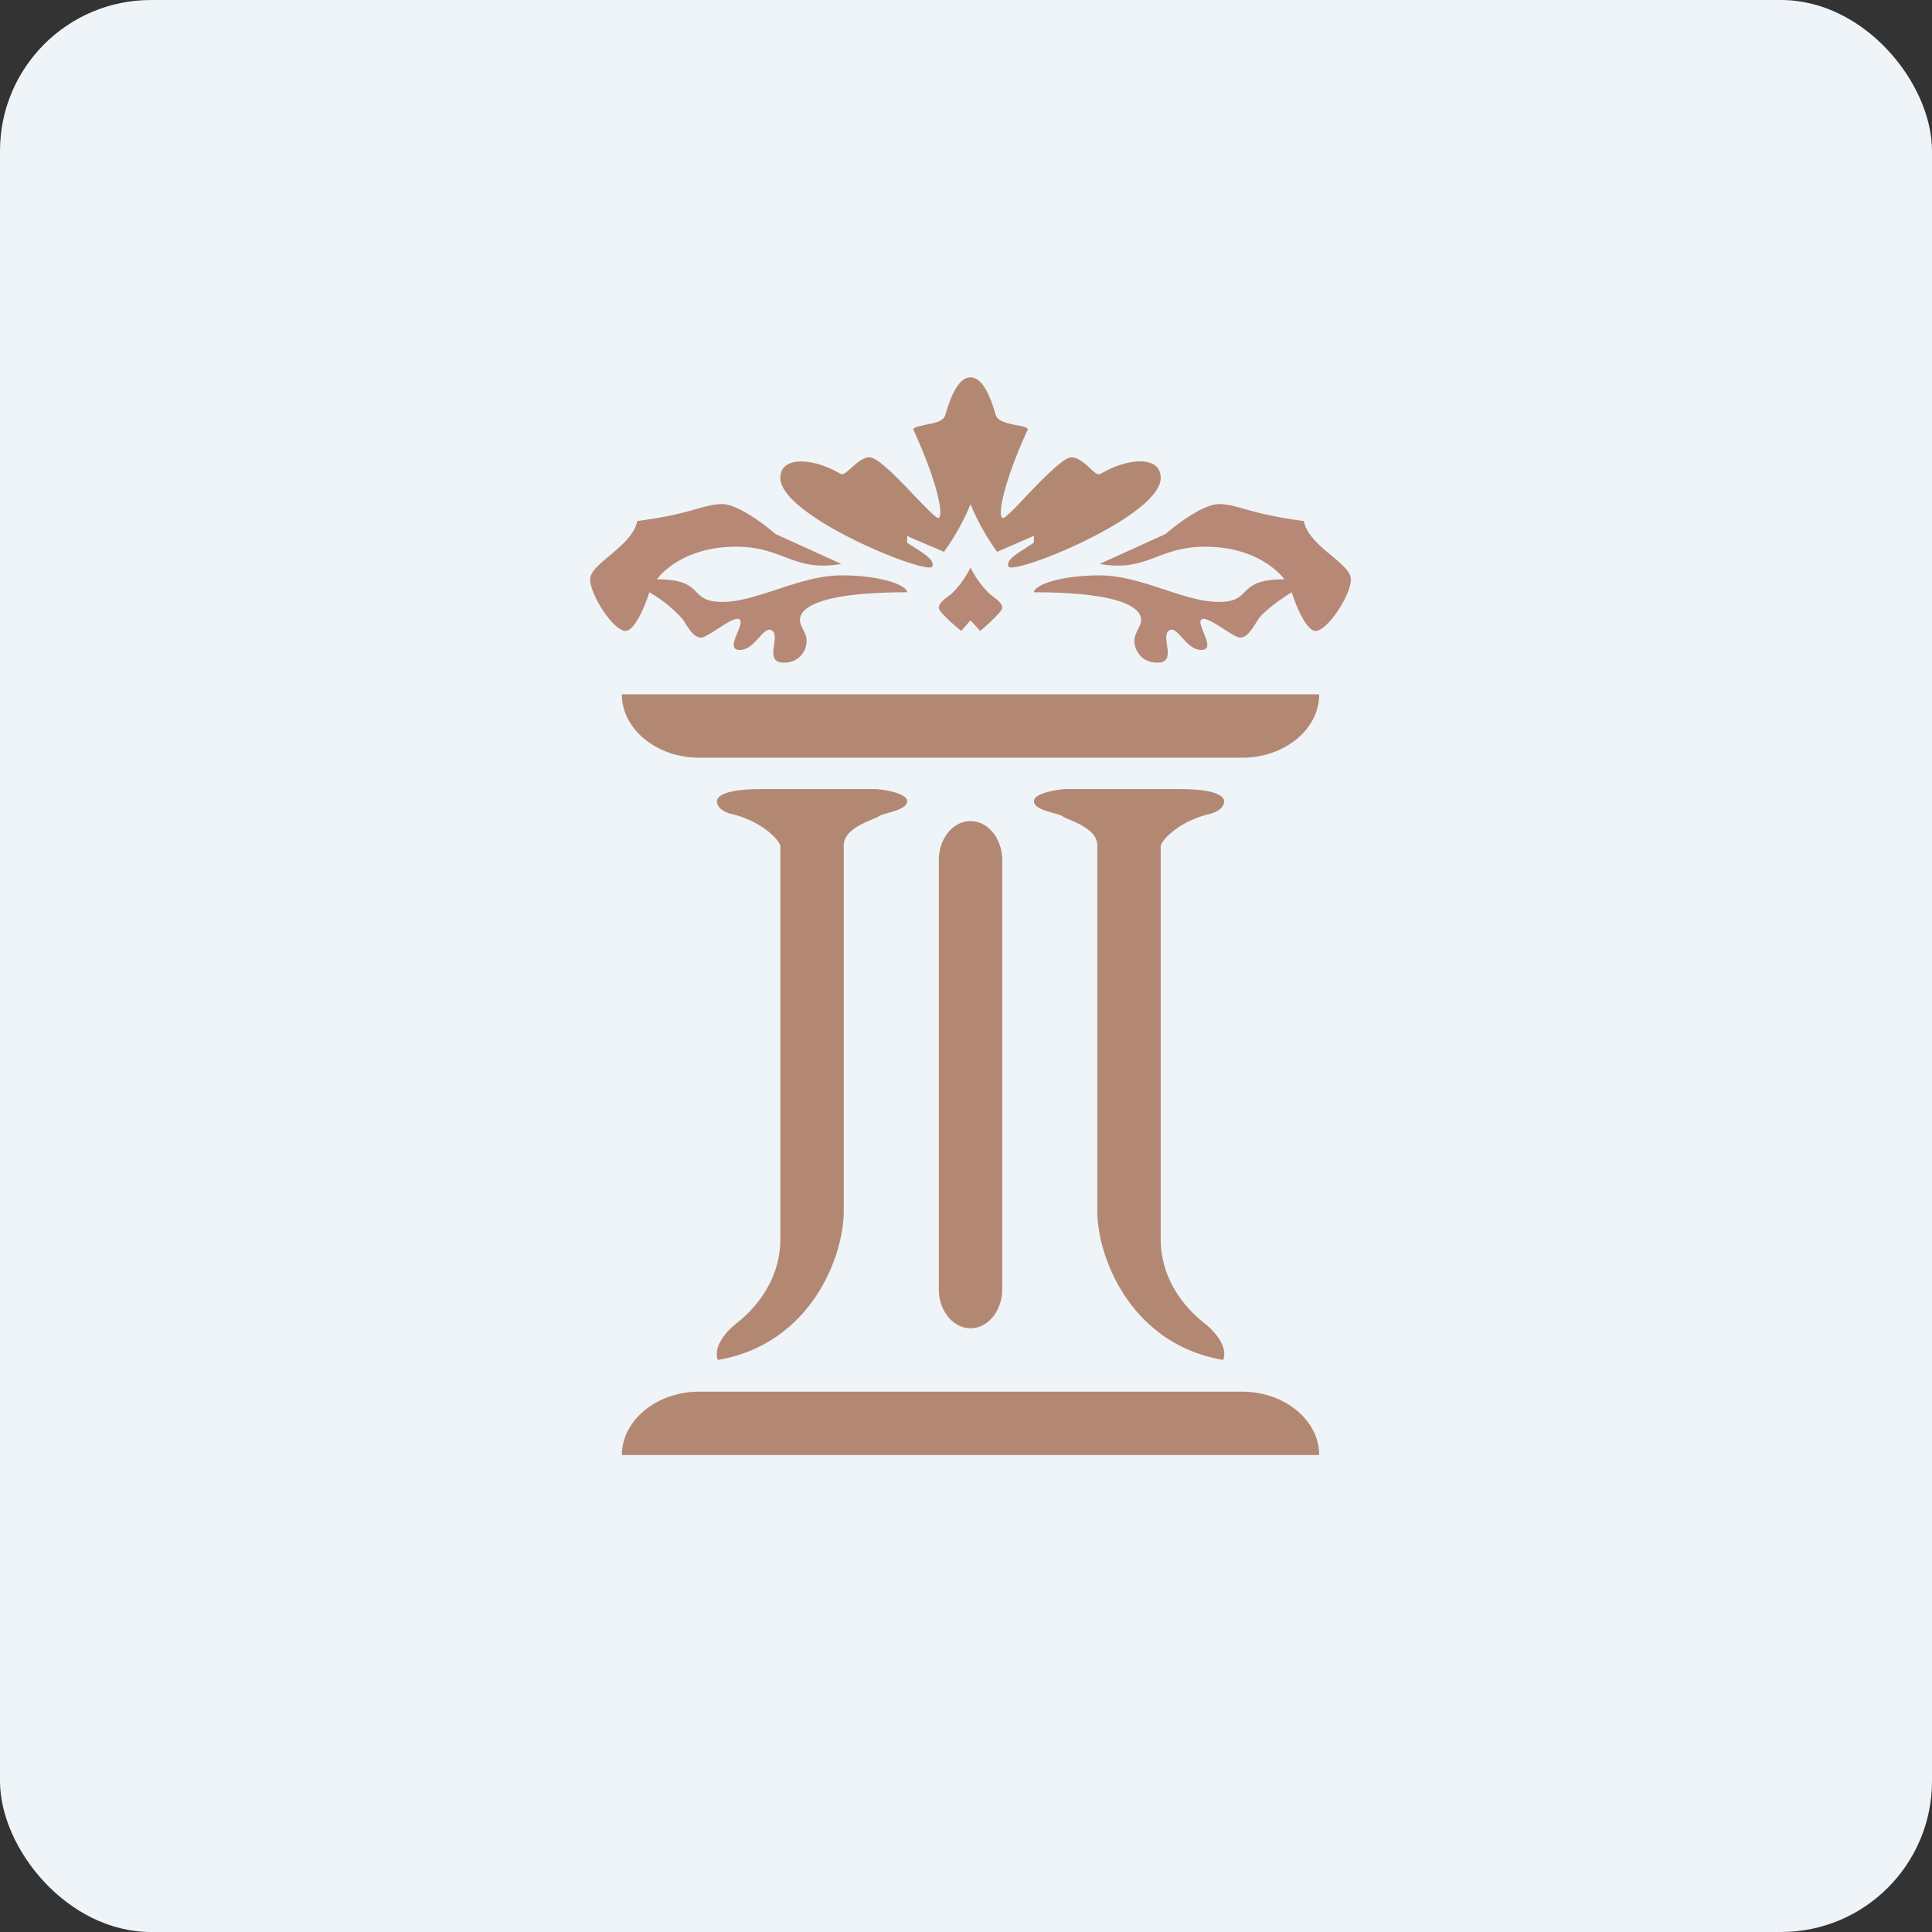
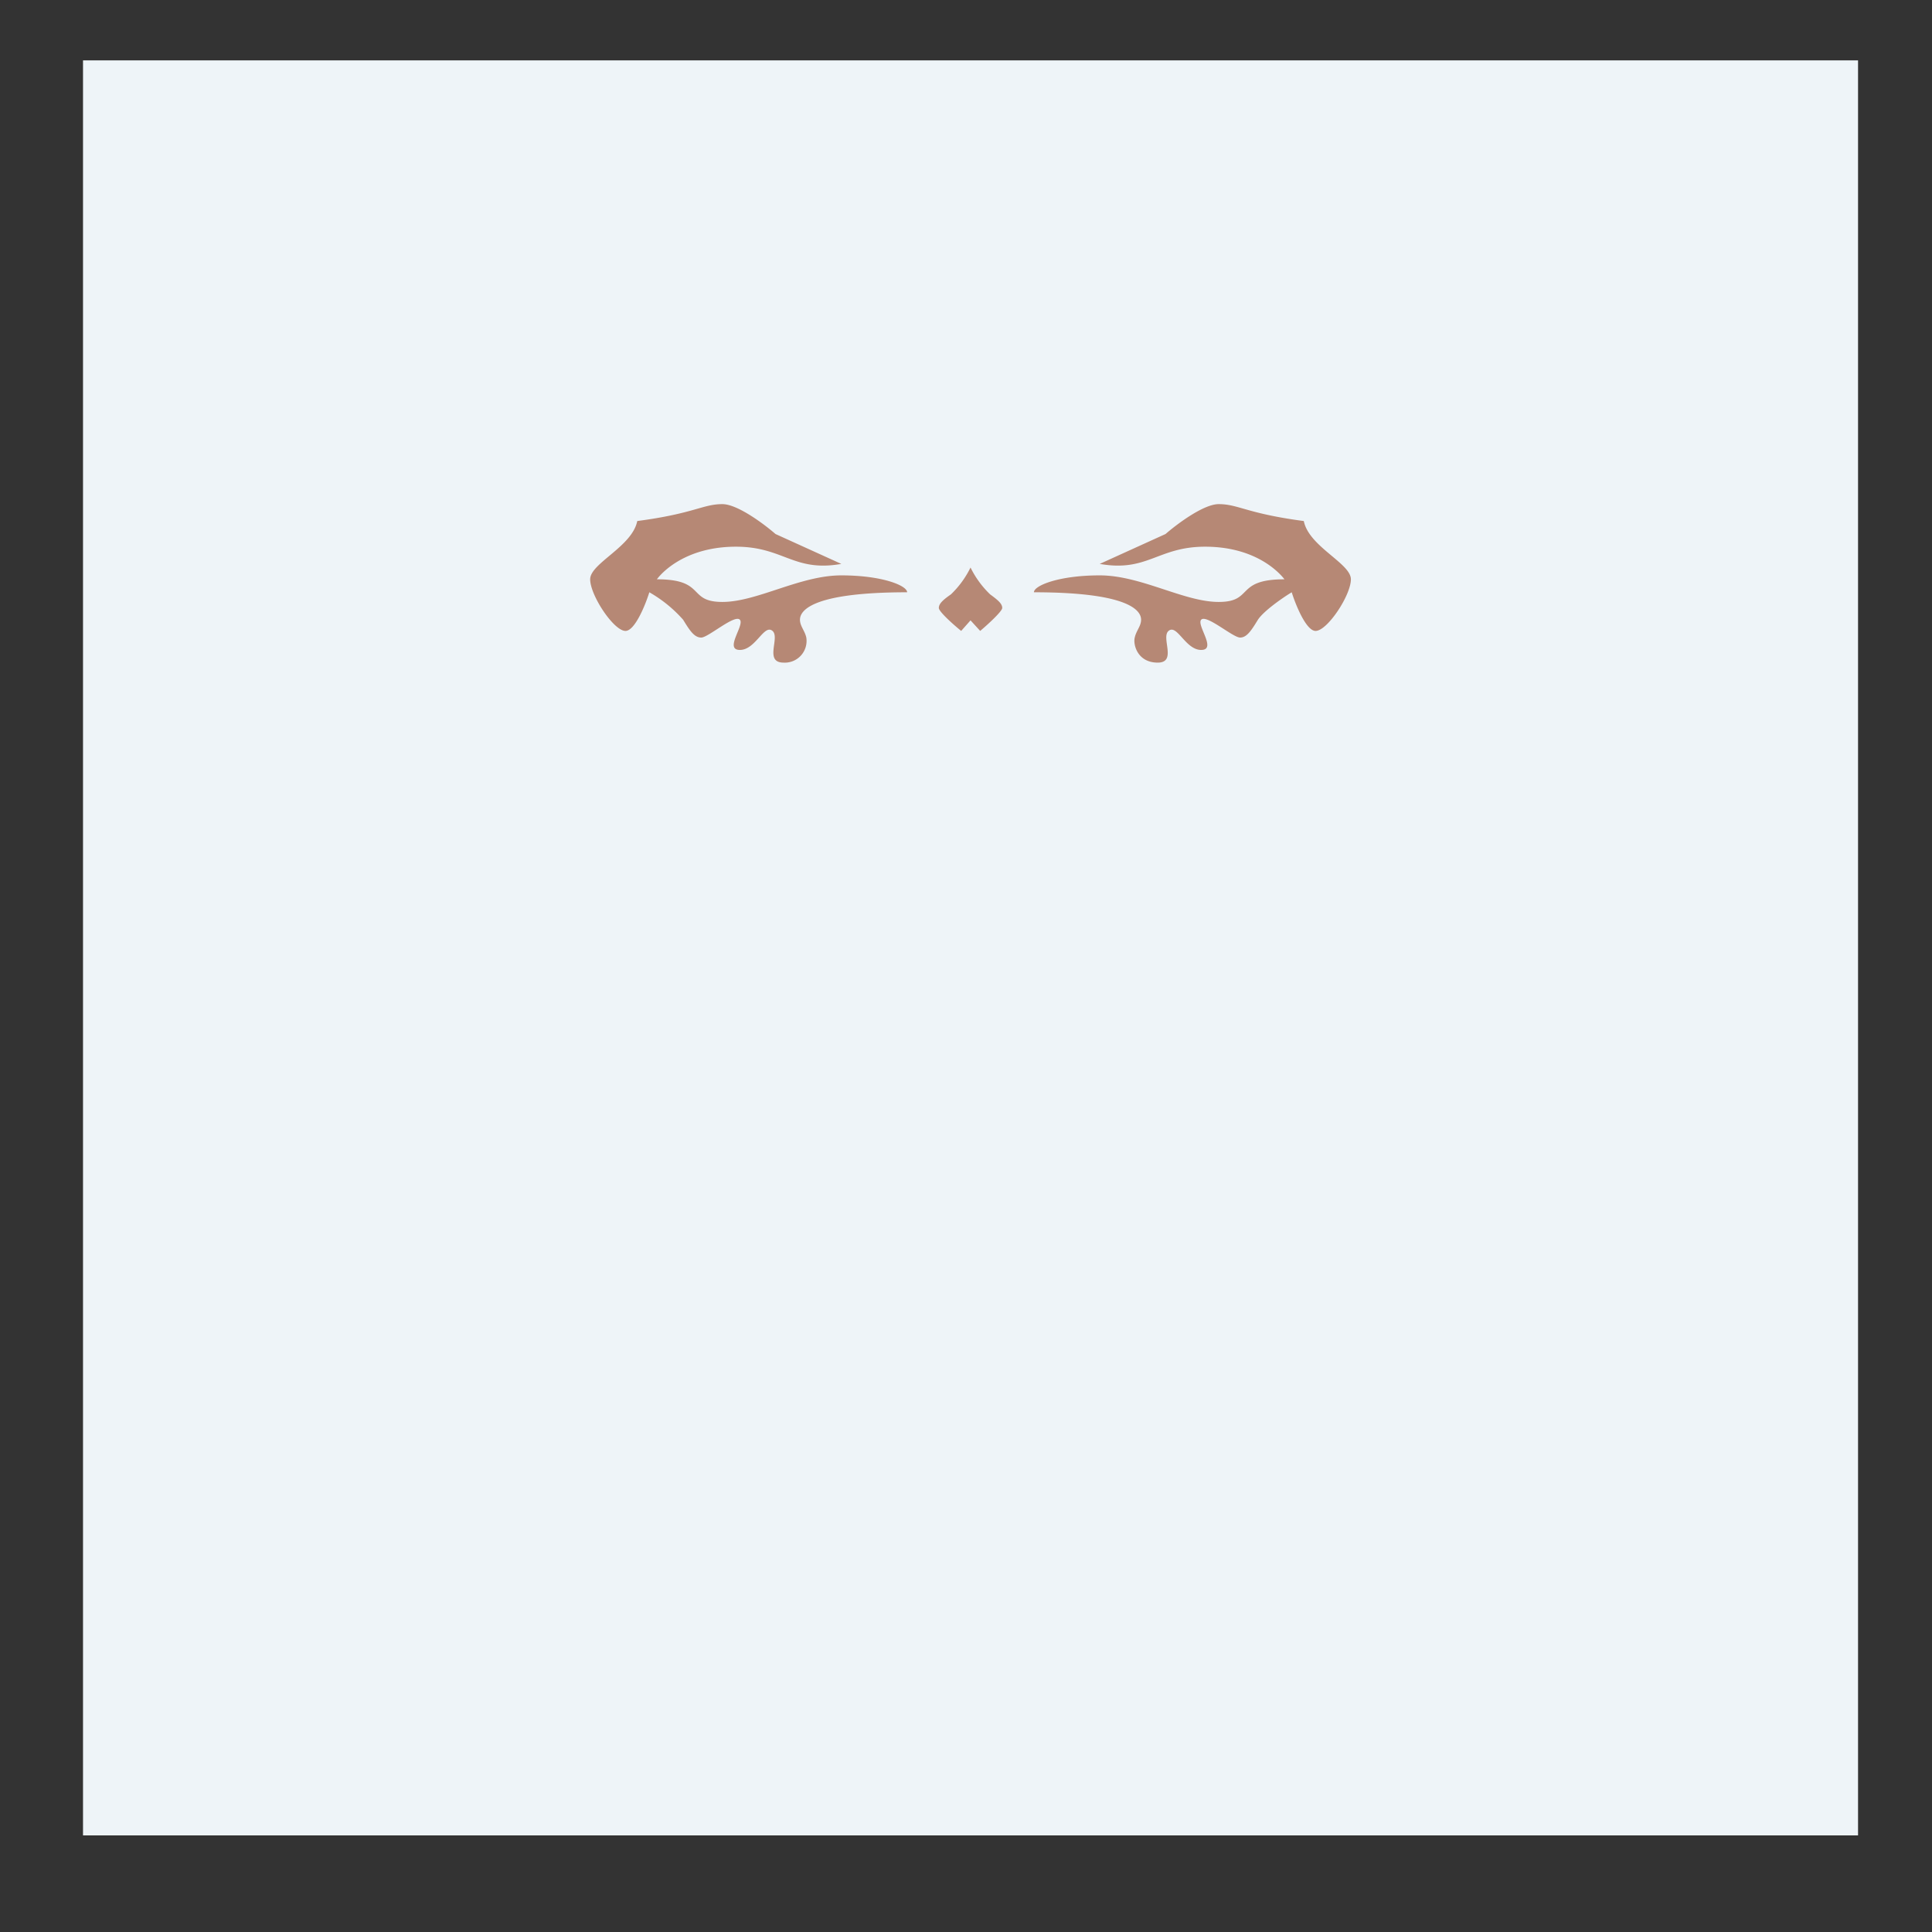
<svg xmlns="http://www.w3.org/2000/svg" width="64" height="64" viewBox="0 0 64 64">
  <rect x="0" y="0" width="64" height="64" fill="#333333" stroke="none" />
-   <rect x="0" y="0" width="64" height="64" rx="5" ry="5" fill="#eef4f8" />
  <path fill="#eef4f8" d="M 2.75,2 L 61.55,2 L 61.55,60.80 L 2.75,60.80 L 2.75,2" />
  <path d="M 25.69,17.69 L 27.87,18.68 C 26.29,18.96 25.96,18.11 24.38,18.11 C 22.81,18.11 22,18.87 21.76,19.19 C 23.40,19.19 22.76,19.94 23.93,19.94 C 25.08,19.94 26.50,19.06 27.87,19.06 C 29.23,19.06 30.05,19.40 30.05,19.62 C 26.69,19.62 26.50,20.31 26.50,20.53 C 26.50,20.74 26.66,20.89 26.71,21.12 A 0.72,0.72 0 0,1 25.96,21.95 C 25.30,21.95 25.85,21.12 25.59,20.90 C 25.31,20.66 25.03,21.53 24.51,21.53 C 23.98,21.53 24.67,20.71 24.51,20.53 C 24.34,20.34 23.46,21.12 23.23,21.12 C 23,21.12 22.85,20.89 22.63,20.53 A 4.41,4.41 0 0,0 21.51,19.62 C 21.38,20.04 21.03,20.90 20.72,20.90 C 20.33,20.90 19.55,19.72 19.55,19.19 C 19.55,18.66 20.94,18.11 21.11,17.26 C 23,17.01 23.28,16.70 23.93,16.70 C 24.43,16.70 25.31,17.36 25.69,17.69 L 25.69,17.69 M 38.61,17.69 L 36.43,18.68 C 38.01,18.96 38.35,18.11 39.92,18.11 C 41.50,18.11 42.30,18.87 42.55,19.19 C 40.90,19.19 41.54,19.94 40.37,19.94 C 39.22,19.94 37.80,19.06 36.43,19.06 C 35.07,19.06 34.25,19.40 34.25,19.62 C 37.61,19.62 37.80,20.31 37.80,20.53 C 37.80,20.74 37.64,20.89 37.59,21.12 C 37.53,21.35 37.68,21.95 38.35,21.95 C 39,21.95 38.45,21.12 38.71,20.90 C 38.99,20.66 39.27,21.53 39.79,21.53 C 40.32,21.53 39.63,20.71 39.79,20.53 C 39.96,20.34 40.84,21.12 41.08,21.12 C 41.30,21.12 41.45,20.89 41.67,20.53 C 41.86,20.24 42.49,19.80 42.79,19.62 C 42.92,20.04 43.27,20.90 43.58,20.90 C 43.97,20.90 44.75,19.72 44.75,19.19 C 44.75,18.66 43.36,18.11 43.19,17.26 C 41.30,17.01 41.02,16.70 40.37,16.70 C 39.87,16.70 38.99,17.36 38.61,17.69 L 38.61,17.69 M 32.15,18.80 A 3.15,3.15 0 0,0 32.80,19.69 C 33.09,19.90 33.20,20.01 33.20,20.14 C 33.20,20.25 32.72,20.69 32.47,20.90 L 32.15,20.55 L 31.84,20.90 C 31.58,20.69 31.10,20.26 31.10,20.14 C 31.10,20.01 31.21,19.89 31.50,19.69 A 3.15,3.15 0 0,0 32.15,18.80" fill="#b68875" />
-   <path d="M 31.32,13.73 C 31.44,13.32 31.70,12.50 32.15,12.50 C 32.60,12.50 32.86,13.32 32.98,13.73 C 33.04,13.96 33.37,14.02 33.64,14.08 C 33.83,14.11 34,14.14 34.05,14.22 C 33.20,16.07 33.03,17.17 33.23,17.16 C 33.30,17.16 33.61,16.85 33.97,16.46 C 34.52,15.88 35.23,15.15 35.49,15.15 C 35.72,15.15 35.93,15.35 36.10,15.50 C 36.24,15.64 36.37,15.76 36.47,15.69 C 37.35,15.17 38.45,15.08 38.45,15.83 C 38.45,17.11 33.58,19.06 33.41,18.77 C 33.30,18.58 33.68,18.34 33.97,18.16 C 34.12,18.05 34.25,18 34.25,17.95 L 34.25,17.75 L 33.03,18.28 A 7.64,7.64 0 0,1 32.15,16.70 A 7.64,7.64 0 0,1 31.27,18.28 C 31.03,18.17 30.35,17.90 30.05,17.75 L 30.05,17.96 C 30.05,18 30.18,18.05 30.33,18.16 C 30.62,18.34 30.98,18.58 30.88,18.77 C 30.72,19.06 25.85,17.11 25.85,15.83 C 25.85,15.09 26.95,15.17 27.83,15.69 C 27.93,15.75 28.04,15.64 28.20,15.50 C 28.37,15.35 28.58,15.15 28.81,15.15 C 29.08,15.15 29.78,15.88 30.33,16.46 C 30.69,16.84 31,17.15 31.07,17.16 C 31.28,17.17 31.10,16.07 30.25,14.22 C 30.30,14.14 30.47,14.12 30.66,14.07 C 30.93,14.02 31.26,13.97 31.32,13.73 L 31.32,13.73 M 31.10,28.49 C 31.10,27.78 31.57,27.20 32.15,27.20 C 32.73,27.20 33.20,27.78 33.20,28.49 L 33.20,42.71 C 33.20,43.42 32.73,44 32.15,44 C 31.57,44 31.10,43.42 31.10,42.71 L 31.10,28.49 M 20.60,48.20 C 20.60,47.05 21.76,46.10 23.16,46.10 L 41.14,46.10 C 42.56,46.10 43.70,47.05 43.70,48.20 L 20.60,48.20 M 20.60,23 C 20.60,24.16 21.76,25.10 23.16,25.10 L 41.14,25.10 C 42.56,25.10 43.70,24.16 43.70,23 L 20.60,23 M 25.85,28.02 L 25.85,41.04 C 25.85,42.51 24.89,43.45 24.43,43.81 C 23.98,44.16 23.63,44.65 23.78,45.05 C 26.84,44.53 27.95,41.65 27.95,40.12 L 27.95,28.01 C 27.95,27.40 28.93,27.17 29.11,27.04 C 29.29,26.92 30.05,26.85 30.05,26.54 C 30.05,26.29 29.38,26.17 29.04,26.14 L 25.22,26.14 C 23.82,26.14 23.75,26.46 23.75,26.54 C 23.75,26.60 23.76,26.83 24.21,26.96 C 25.15,27.17 25.76,27.75 25.85,28.01 L 25.85,28.02 M 38.45,28.02 L 38.45,41.04 C 38.45,42.51 39.41,43.45 39.87,43.81 C 40.32,44.16 40.67,44.65 40.52,45.05 C 37.46,44.53 36.35,41.65 36.35,40.12 L 36.35,28.01 C 36.35,27.40 35.37,27.17 35.20,27.04 C 35.01,26.92 34.25,26.85 34.25,26.54 C 34.25,26.29 34.92,26.17 35.26,26.14 L 39.08,26.14 C 40.48,26.14 40.55,26.46 40.55,26.54 C 40.55,26.60 40.54,26.83 40.09,26.96 C 39.15,27.17 38.54,27.75 38.45,28.01 L 38.45,28.02" fill="#b38873" />
</svg>